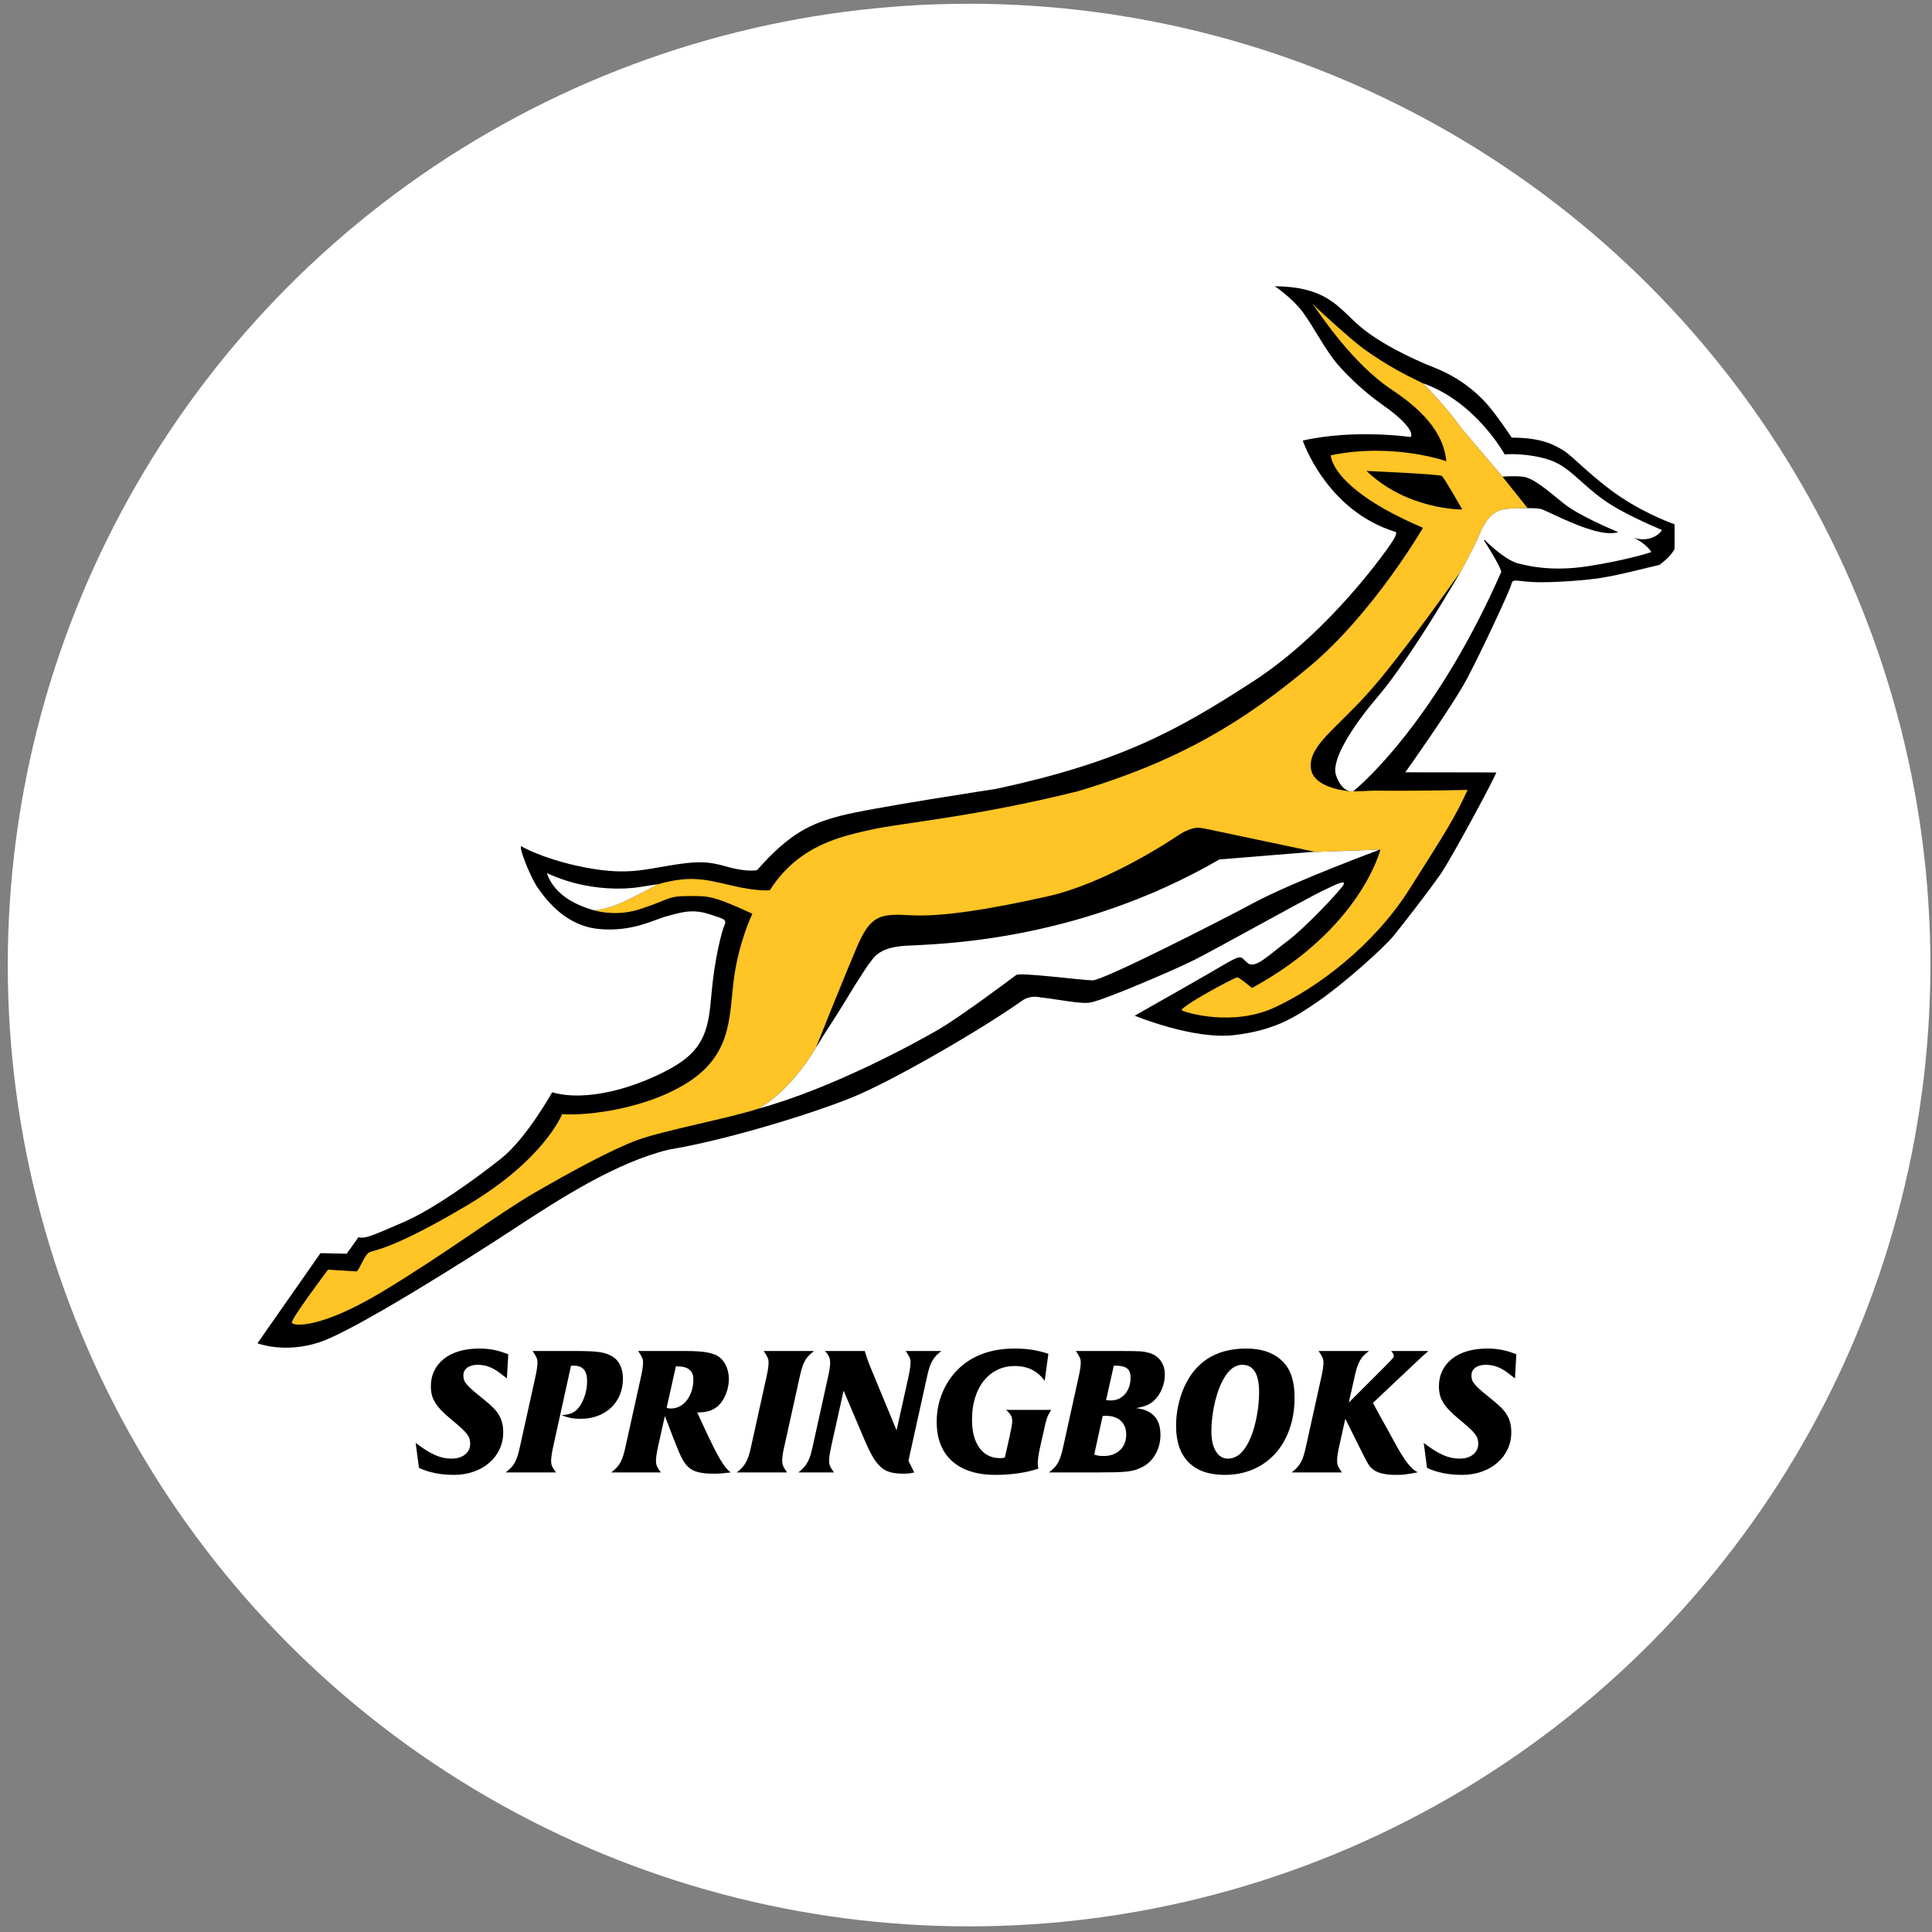
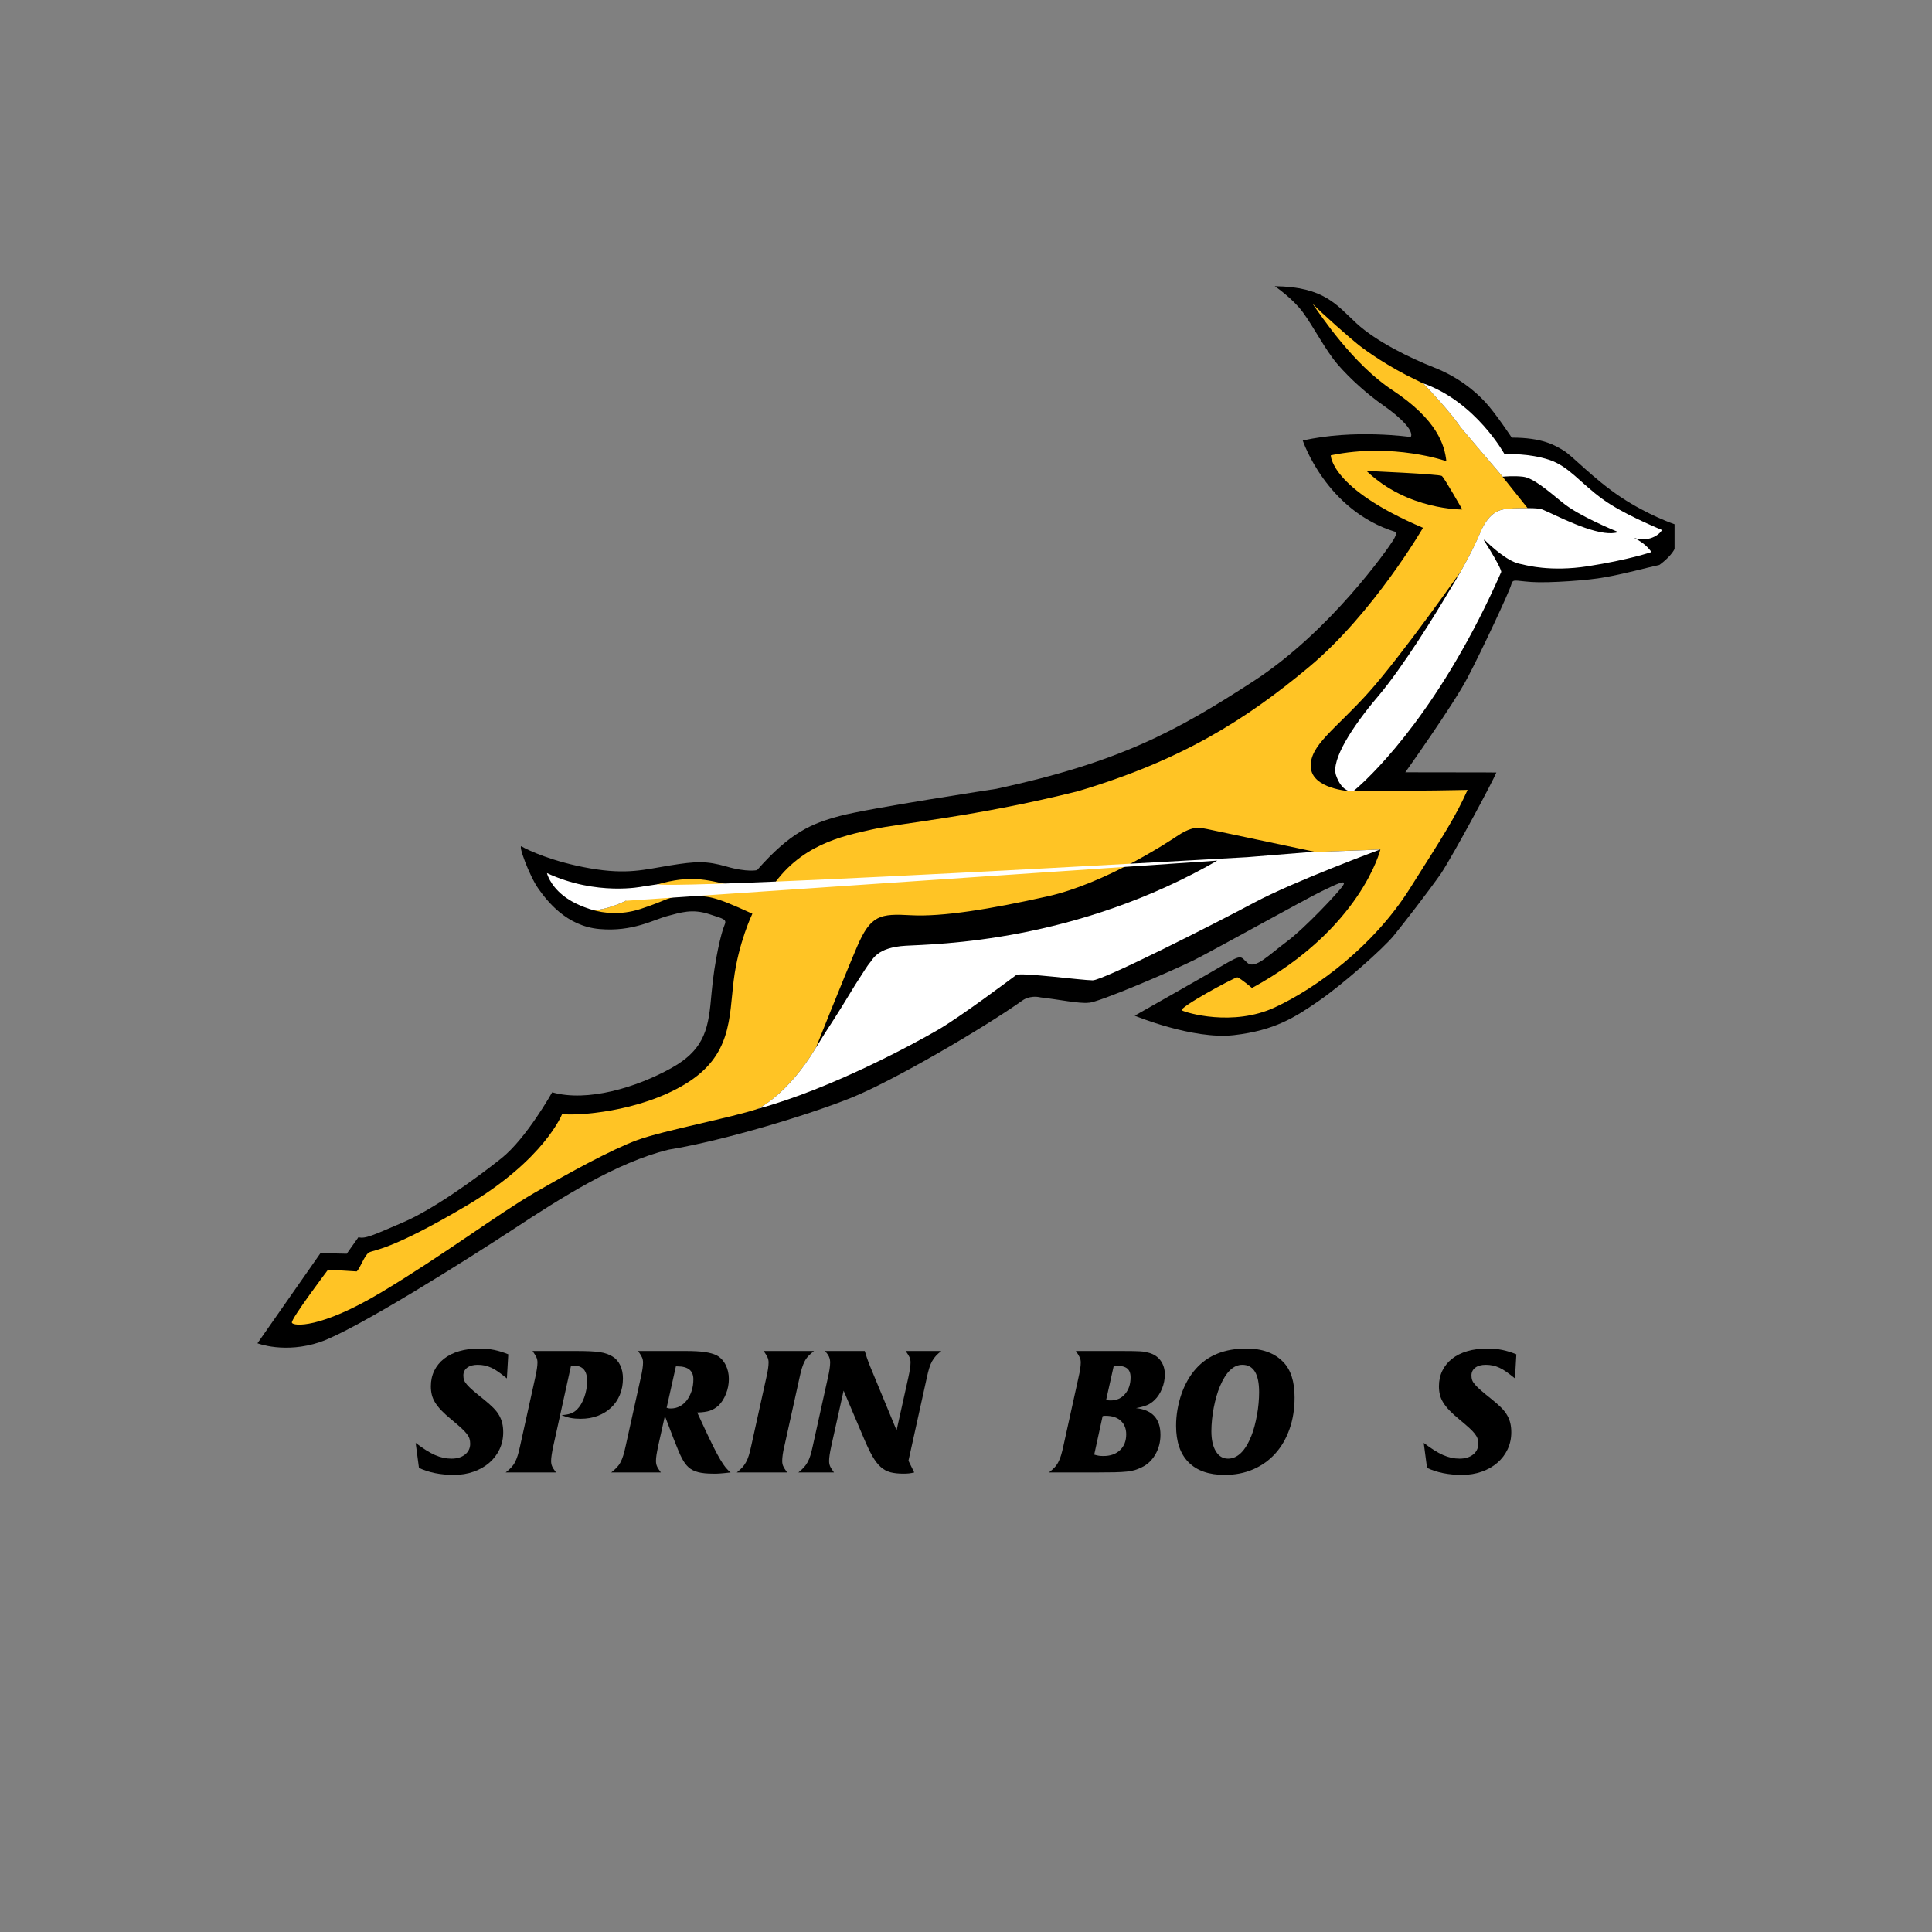
<svg xmlns="http://www.w3.org/2000/svg" width="206px" height="206px" viewBox="0 0 206 206" version="1.1">
  <rect x="0" y="0" width="206" height="206" fill="#808080" stroke="none" />
  <title>Springboks</title>
  <desc>Created with Sketch.</desc>
  <defs />
  <g id="Hex-Values" stroke="none" stroke-width="1" fill="none" fill-rule="evenodd">
    <g id="SA-Teams" transform="translate(-986, -149)" fill-rule="nonzero">
      <g id="Springboks" transform="translate(986, 149)">
        <g id="Logo_02-Copy-78" transform="translate(0.087, 0.399)" fill="#FFFFFF">
-           <circle id="Oval-3-Copy-2" cx="103.242" cy="102.5" r="102.5" />
-         </g>
+           </g>
        <g transform="translate(27.087, 30.25)">
          <path d="M145.737,22.758 C142.813,20.81 140.573,18.36 139.64,17.795 C138.707,17.229 137.385,16.413 134.101,16.413 C134.101,16.413 132.359,13.773 131.237,12.58 C130.118,11.386 128.374,9.942 125.823,8.936 C123.272,7.931 119.662,6.172 117.548,4.224 C115.432,2.277 114.124,0.329 108.834,0.266 C108.834,0.266 110.702,1.523 111.821,3.03 C112.94,4.538 114.249,7.114 115.556,8.621 C116.863,10.13 118.667,11.763 120.472,13.02 C122.276,14.276 123.709,15.721 123.334,16.35 C123.334,16.35 117.298,15.47 111.821,16.727 C111.821,16.727 114.31,24.204 121.717,26.466 C121.717,26.466 121.965,26.528 121.468,27.345 C120.97,28.161 114.809,37.02 106.594,42.362 C98.378,47.7 92.279,51.03 79.149,53.859 C79.149,53.859 65.52,55.931 62.472,56.749 C59.421,57.566 57.181,58.507 53.633,62.529 C53.633,62.529 52.575,62.78 50.397,62.151 C48.219,61.523 47.099,61.587 44.361,62.026 C41.622,62.465 39.82,63.031 35.834,62.34 C31.853,61.65 29.187,60.392 28.554,60.015 C28.056,59.638 29.363,63.157 30.297,64.476 C31.23,65.795 33.283,68.497 36.831,68.81 C40.379,69.126 42.618,67.806 44.05,67.43 C45.481,67.052 46.726,66.612 48.593,67.241 C50.074,67.739 50.461,67.743 50.148,68.434 C49.837,69.126 49.091,72.141 48.78,75.66 C48.468,79.178 48.219,81.566 44.485,83.638 C40.751,85.712 35.525,87.282 31.79,86.216 C31.79,86.216 29.052,91.116 26.377,93.252 C23.699,95.387 19.096,98.717 15.859,100.098 C12.622,101.483 11.876,101.859 11.128,101.671 L9.883,103.429 L7.084,103.366 L0.364,112.98 C0.364,112.98 3.288,114.111 7.021,112.854 C10.755,111.598 22.705,104.057 27.682,100.791 C32.662,97.523 38.596,93.705 44.206,92.332 C50.302,91.328 59.367,88.542 63.722,86.782 C68.08,85.023 77.607,79.492 81.949,76.413 C81.949,76.413 82.69,75.83 83.88,76.099 C85.622,76.289 88.049,76.791 88.983,76.665 C89.924,76.7 98.192,73.146 100.308,72.078 C102.424,71.009 112.132,65.607 113.813,64.791 C115.494,63.974 116.552,63.47 116.116,64.162 C115.679,64.853 112.007,68.748 110.141,70.13 C108.274,71.512 106.781,73.084 105.971,72.455 C105.162,71.827 105.515,71.367 103.357,72.643 C101.677,73.65 93.899,78.047 93.899,78.047 C93.899,78.047 100.122,80.623 104.478,80.121 C108.834,79.618 110.974,78.232 113.525,76.474 C116.076,74.714 120.41,70.884 121.53,69.502 C122.65,68.12 124.999,65.097 126.555,62.899 C128.02,60.656 132.15,52.937 132.461,52.119 C132.461,52.119 132.373,52.096 122.754,52.096 C122.754,52.096 127.815,44.998 129.37,42.046 C130.928,39.093 133.853,32.811 134.038,32.119 C134.225,31.429 134.35,31.68 136.217,31.805 C138.082,31.931 142.44,31.617 143.996,31.304 C145.878,30.994 148.579,30.262 149.845,29.983 C149.845,29.983 151.005,29.181 151.463,28.287 L151.463,25.648 C151.463,25.648 148.664,24.705 145.737,22.758" id="Fill-3" fill="#000000" />
          <path d="M133.121,20.581 C133.121,20.581 133.125,20.581 133.134,20.58 C132.39,19.722 128.705,15.375 128.705,15.375 C127.54,13.647 125.109,11.09 124.717,10.682 C124.472,10.545 124.206,10.403 123.895,10.256 C120.97,8.874 118.605,7.177 117.795,6.548 C117.091,6.002 113.759,3.084 112.859,2.125 C113.745,3.397 117.199,8.589 121.342,11.324 C126.197,14.528 126.942,17.229 127.131,18.926 C127.131,18.926 121.468,16.916 114.809,18.297 C114.809,18.297 114.745,21.816 124.641,26.026 C124.641,26.026 119.351,35.136 112.505,40.852 C105.66,46.57 98.816,50.842 87.862,54.11 C76.875,56.856 68.944,57.503 65.893,58.193 C62.844,58.883 58.114,59.764 55.003,64.664 C55.003,64.664 53.82,64.853 50.895,64.162 C48.091,63.5 46.484,63.072 43.066,64.034 C42.977,64.083 41.475,64.914 39.615,65.8 C37.815,66.714 36.314,66.808 36.245,66.812 C37.149,67.064 38.996,67.384 41.187,66.676 C44.299,65.67 44.05,65.293 46.229,65.293 C48.405,65.293 48.78,65.168 53.135,67.178 C53.135,67.178 51.642,70.257 51.145,74.278 C50.646,78.298 50.956,82.319 45.979,85.335 C41.001,88.351 34.404,88.729 32.848,88.539 C32.848,88.539 30.981,93.377 22.705,98.278 C14.428,103.179 12.747,102.99 12.248,103.305 C11.751,103.619 11.315,105 10.942,105.315 L7.893,105.127 C7.893,105.127 3.91,110.404 4.035,110.781 C4.158,111.158 7.021,111.472 13.618,107.515 C20.215,103.555 26.064,99.158 29.861,96.959 C33.657,94.761 38.138,92.309 40.875,91.305 C43.613,90.299 51.016,88.899 53.725,87.974 C53.728,87.973 56.911,86.481 59.912,81.454 L59.91,81.458 C59.91,81.458 62.818,74.155 64.284,70.726 C65.748,67.298 66.756,67.156 70.052,67.339 C73.35,67.522 78.477,66.698 84.613,65.325 C90.749,63.952 97.479,59.535 98.532,58.825 C99.586,58.115 100.341,58.005 100.685,58.005 C101.028,58.005 102.333,58.298 102.333,58.298 L113.064,60.564 L112.24,60.631 C112.384,60.624 112.525,60.618 112.671,60.61 L120.052,60.335 C120.052,60.335 120.043,60.339 120.025,60.346 C120.05,60.34 120.074,60.335 120.099,60.33 C120.099,60.33 118.046,68.748 106.408,75.093 C106.408,75.093 105.286,74.139 104.851,73.953 C104.414,74.017 98.504,77.23 98.939,77.482 C99.374,77.733 104.353,79.241 108.833,77.167 C113.314,75.093 119.351,70.633 123.209,64.539 C127.068,58.444 128.086,56.862 129.394,53.973 C129.394,53.973 123.533,54.111 119.477,54.047 C118.44,54.096 117.735,54.125 117.209,54.124 C117.308,54.04 117.487,53.887 117.728,53.67 C117.398,53.964 117.214,54.111 117.214,54.111 L116.848,54.111 C116.848,54.111 112.818,53.881 112.676,51.546 C112.535,49.212 115.294,47.53 118.84,43.582 C122.385,39.634 128.671,30.667 128.671,30.667 C128.671,30.667 128.309,31.298 127.699,32.33 C129.716,29.007 130.63,26.805 130.63,26.805 C131.591,24.38 132.748,24.097 133.572,24.005 C134.319,23.922 135.573,23.93 135.798,23.933 L133.121,20.581 Z M118.619,19.966 C118.619,19.966 126.387,20.3 126.649,20.5 C126.915,20.7 128.83,24.072 128.83,24.072 C128.83,24.072 123.016,24.168 118.619,19.966 Z" id="Fill-4" fill="#FFC425" />
-           <path d="M150.108,26.257 C149.25,25.886 145.853,24.465 143.81,22.983 C141.382,21.225 140.198,19.467 138.08,18.773 C135.963,18.082 133.66,18.147 133.348,18.208 C133.348,18.208 130.322,12.633 124.662,10.624 C124.662,10.624 124.666,10.638 124.675,10.659 C124.688,10.666 124.702,10.674 124.716,10.682 C125.109,11.09 127.54,13.646 128.705,15.375 C128.705,15.375 132.39,19.722 133.134,20.58 C133.266,20.566 134.344,20.462 135.312,20.581 C136.346,20.709 137.756,21.886 139.538,23.35 C141.233,24.744 145.034,26.309 145.418,26.465 C145.423,26.468 145.422,26.467 145.427,26.469 C145.429,26.47 145.437,26.473 145.439,26.474 L145.441,26.474 C145.446,26.477 145.458,26.481 145.458,26.481 C145.058,26.621 144.553,26.632 143.993,26.558 C141.437,26.22 137.694,24.088 137.139,24.006 C136.556,23.919 135.986,23.928 135.836,23.932 C135.836,23.932 135.836,23.933 135.836,23.933 C135.836,23.933 135.825,23.933 135.807,23.933 C135.802,23.933 135.798,23.933 135.798,23.933 L135.798,23.933 C135.573,23.931 134.319,23.922 133.572,24.006 C132.748,24.098 131.591,24.38 130.629,26.805 C130.629,26.805 129.599,29.289 127.31,32.962 C126.017,35.148 122.489,40.899 119.813,44.04 C117.14,47.18 114.808,50.78 115.368,52.413 C115.928,54.049 116.849,54.111 116.849,54.111 L117.214,54.111 C117.214,54.111 117.215,54.109 117.217,54.108 C117.232,54.097 117.408,53.954 117.704,53.69 C119.593,52.009 126.682,45.078 132.98,30.737 C132.98,30.737 133.096,30.446 131.148,27.376 C131.158,27.347 131.169,27.318 131.179,27.288 C131.822,27.927 133.564,29.557 134.909,29.858 C135.04,29.888 135.166,29.914 135.287,29.938 C135.657,30.035 136.356,30.188 137.322,30.284 C137.347,30.267 137.377,30.247 137.404,30.23 C137.377,30.248 137.346,30.268 137.319,30.285 C138.552,30.408 140.223,30.435 142.214,30.124 C146.609,29.438 148.99,28.614 148.99,28.614 C148.99,28.614 148.502,27.747 147.143,27.105 C147.143,27.105 147.137,27.101 147.136,27.101 C148.98,27.67 150.067,26.489 150.108,26.257 M117.744,53.67 C117.731,53.681 117.727,53.684 117.715,53.695 C117.696,53.711 117.67,53.736 117.653,53.752 C117.684,53.724 117.712,53.699 117.744,53.67 M120.053,60.336 L112.671,60.61 C112.525,60.617 112.384,60.624 112.24,60.631 L102.928,61.388 C87.635,70.269 72.662,70.406 69.503,70.589 C66.344,70.772 65.977,72.099 65.611,72.465 C65.497,72.58 64.902,73.494 64.135,74.7 C63.239,76.174 62.154,77.964 60.863,79.922 C60.295,80.836 59.91,81.458 59.91,81.458 L59.912,81.454 C56.909,86.483 53.725,87.974 53.725,87.974 C61.565,85.842 70.435,81.002 72.926,79.555 C75.416,78.111 80.829,74.027 81.266,73.713 C81.701,73.399 88.296,74.278 89.418,74.278 C90.54,74.278 102.426,68.245 106.657,65.985 C110.889,63.723 120.053,60.336 120.053,60.336 M39.615,65.8 C41.533,64.888 43.075,64.03 43.075,64.03 L41.417,64.281 C41.417,64.281 36.545,65.316 31.231,62.845 C31.231,62.845 31.5,64.071 32.964,65.242 C33.705,65.835 34.789,66.397 36.238,66.813 C36.238,66.813 37.772,66.736 39.615,65.8" id="Fill-5" fill="#FFFFFF" />
+           <path d="M150.108,26.257 C149.25,25.886 145.853,24.465 143.81,22.983 C141.382,21.225 140.198,19.467 138.08,18.773 C135.963,18.082 133.66,18.147 133.348,18.208 C133.348,18.208 130.322,12.633 124.662,10.624 C124.662,10.624 124.666,10.638 124.675,10.659 C124.688,10.666 124.702,10.674 124.716,10.682 C125.109,11.09 127.54,13.646 128.705,15.375 C128.705,15.375 132.39,19.722 133.134,20.58 C133.266,20.566 134.344,20.462 135.312,20.581 C136.346,20.709 137.756,21.886 139.538,23.35 C141.233,24.744 145.034,26.309 145.418,26.465 C145.423,26.468 145.422,26.467 145.427,26.469 C145.429,26.47 145.437,26.473 145.439,26.474 L145.441,26.474 C145.446,26.477 145.458,26.481 145.458,26.481 C145.058,26.621 144.553,26.632 143.993,26.558 C141.437,26.22 137.694,24.088 137.139,24.006 C136.556,23.919 135.986,23.928 135.836,23.932 C135.836,23.932 135.836,23.933 135.836,23.933 C135.836,23.933 135.825,23.933 135.807,23.933 C135.802,23.933 135.798,23.933 135.798,23.933 L135.798,23.933 C135.573,23.931 134.319,23.922 133.572,24.006 C132.748,24.098 131.591,24.38 130.629,26.805 C130.629,26.805 129.599,29.289 127.31,32.962 C126.017,35.148 122.489,40.899 119.813,44.04 C117.14,47.18 114.808,50.78 115.368,52.413 C115.928,54.049 116.849,54.111 116.849,54.111 L117.214,54.111 C117.214,54.111 117.215,54.109 117.217,54.108 C117.232,54.097 117.408,53.954 117.704,53.69 C119.593,52.009 126.682,45.078 132.98,30.737 C132.98,30.737 133.096,30.446 131.148,27.376 C131.158,27.347 131.169,27.318 131.179,27.288 C131.822,27.927 133.564,29.557 134.909,29.858 C135.04,29.888 135.166,29.914 135.287,29.938 C135.657,30.035 136.356,30.188 137.322,30.284 C137.347,30.267 137.377,30.247 137.404,30.23 C137.377,30.248 137.346,30.268 137.319,30.285 C138.552,30.408 140.223,30.435 142.214,30.124 C146.609,29.438 148.99,28.614 148.99,28.614 C148.99,28.614 148.502,27.747 147.143,27.105 C147.143,27.105 147.137,27.101 147.136,27.101 C148.98,27.67 150.067,26.489 150.108,26.257 M117.744,53.67 C117.731,53.681 117.727,53.684 117.715,53.695 C117.696,53.711 117.67,53.736 117.653,53.752 C117.684,53.724 117.712,53.699 117.744,53.67 M120.053,60.336 L112.671,60.61 C112.525,60.617 112.384,60.624 112.24,60.631 L102.928,61.388 C87.635,70.269 72.662,70.406 69.503,70.589 C66.344,70.772 65.977,72.099 65.611,72.465 C65.497,72.58 64.902,73.494 64.135,74.7 C63.239,76.174 62.154,77.964 60.863,79.922 C60.295,80.836 59.91,81.458 59.91,81.458 L59.912,81.454 C56.909,86.483 53.725,87.974 53.725,87.974 C61.565,85.842 70.435,81.002 72.926,79.555 C75.416,78.111 80.829,74.027 81.266,73.713 C81.701,73.399 88.296,74.278 89.418,74.278 C90.54,74.278 102.426,68.245 106.657,65.985 C110.889,63.723 120.053,60.336 120.053,60.336 C41.533,64.888 43.075,64.03 43.075,64.03 L41.417,64.281 C41.417,64.281 36.545,65.316 31.231,62.845 C31.231,62.845 31.5,64.071 32.964,65.242 C33.705,65.835 34.789,66.397 36.238,66.813 C36.238,66.813 37.772,66.736 39.615,65.8" id="Fill-5" fill="#FFFFFF" />
          <path d="M26.96,116.726 C26.625,116.453 26.326,116.224 26.066,116.037 C25.805,115.851 25.553,115.701 25.311,115.589 C25.069,115.478 24.829,115.397 24.593,115.348 C24.357,115.298 24.109,115.273 23.848,115.273 C23.376,115.273 23.003,115.375 22.73,115.58 C22.456,115.786 22.32,116.061 22.32,116.41 C22.32,116.596 22.345,116.76 22.394,116.903 C22.444,117.046 22.546,117.208 22.702,117.388 C22.857,117.568 23.077,117.782 23.363,118.03 C23.649,118.279 24.034,118.595 24.519,118.98 C24.904,119.291 25.23,119.58 25.497,119.846 C25.764,120.113 25.975,120.384 26.131,120.657 C26.286,120.93 26.398,121.214 26.466,121.504 C26.534,121.796 26.569,122.116 26.569,122.465 C26.569,123.123 26.438,123.729 26.177,124.281 C25.916,124.834 25.553,125.312 25.087,125.715 C24.621,126.119 24.065,126.436 23.419,126.665 C22.773,126.895 22.071,127.01 21.313,127.01 C19.885,127.01 18.642,126.761 17.586,126.265 L17.232,123.6 C17.642,123.911 18.015,124.172 18.35,124.383 C18.686,124.595 19.003,124.765 19.301,124.896 C19.599,125.026 19.891,125.122 20.177,125.184 C20.462,125.247 20.754,125.277 21.053,125.277 C21.649,125.277 22.13,125.132 22.497,124.84 C22.863,124.548 23.047,124.165 23.047,123.693 C23.047,123.496 23.022,123.316 22.972,123.153 C22.922,122.992 22.826,122.819 22.683,122.632 C22.54,122.446 22.335,122.232 22.068,121.989 C21.801,121.747 21.45,121.446 21.015,121.085 C20.605,120.75 20.261,120.437 19.981,120.145 C19.701,119.853 19.478,119.571 19.31,119.298 C19.142,119.024 19.024,118.748 18.956,118.468 C18.888,118.189 18.854,117.888 18.854,117.564 C18.854,116.956 18.975,116.404 19.217,115.906 C19.459,115.409 19.804,114.984 20.251,114.63 C20.699,114.276 21.242,114.006 21.882,113.819 C22.522,113.633 23.233,113.54 24.016,113.54 C24.6,113.54 25.131,113.59 25.609,113.69 C26.087,113.789 26.587,113.944 27.109,114.155 L26.96,116.726" id="Fill-6" fill="#000000" />
          <path d="M31.917,123.904 C31.842,124.238 31.783,124.548 31.74,124.834 C31.696,125.118 31.675,125.349 31.675,125.521 C31.675,125.733 31.709,125.919 31.777,126.08 C31.845,126.241 31.985,126.464 32.196,126.75 L26.829,126.75 C27.053,126.575 27.246,126.405 27.407,126.237 C27.568,126.069 27.705,125.88 27.817,125.668 C27.929,125.457 28.028,125.213 28.115,124.933 C28.202,124.654 28.289,124.309 28.376,123.899 L29.979,116.652 C30.14,115.932 30.221,115.392 30.221,115.03 C30.221,114.833 30.187,114.655 30.119,114.5 C30.05,114.344 29.91,114.111 29.699,113.802 L34.34,113.802 C34.911,113.802 35.399,113.811 35.802,113.829 C36.206,113.848 36.557,113.879 36.855,113.923 C37.154,113.965 37.411,114.028 37.629,114.109 C37.846,114.189 38.048,114.285 38.234,114.397 C38.582,114.609 38.852,114.92 39.045,115.329 C39.238,115.739 39.334,116.205 39.334,116.726 C39.334,117.359 39.225,117.941 39.008,118.468 C38.79,118.996 38.483,119.45 38.085,119.828 C37.688,120.207 37.212,120.502 36.66,120.713 C36.107,120.924 35.495,121.03 34.824,121.03 C34.426,121.03 34.079,121.002 33.78,120.945 C33.482,120.89 33.153,120.788 32.793,120.638 C33.19,120.614 33.51,120.558 33.753,120.471 C33.995,120.385 34.215,120.249 34.414,120.063 C34.75,119.729 35.017,119.284 35.215,118.726 C35.414,118.17 35.514,117.594 35.514,117 C35.514,115.91 35.048,115.366 34.116,115.366 L33.799,115.366 L31.917,123.904" id="Fill-7" fill="#000000" />
          <path d="M43.993,119.857 C44.08,119.88 44.151,119.899 44.207,119.912 C44.263,119.925 44.34,119.931 44.44,119.931 C44.788,119.931 45.108,119.853 45.4,119.698 C45.692,119.542 45.943,119.325 46.155,119.046 C46.366,118.766 46.533,118.437 46.658,118.058 C46.782,117.679 46.844,117.266 46.844,116.819 C46.844,115.9 46.278,115.441 45.148,115.441 L44.98,115.441 L43.993,119.857 Z M38.085,126.75 C38.309,126.575 38.501,126.405 38.663,126.237 C38.824,126.069 38.961,125.88 39.073,125.668 C39.185,125.457 39.284,125.213 39.371,124.933 C39.458,124.654 39.545,124.309 39.632,123.899 L41.235,116.652 C41.396,115.957 41.477,115.415 41.477,115.03 C41.477,114.833 41.443,114.655 41.375,114.5 C41.306,114.344 41.166,114.111 40.955,113.802 L46.024,113.802 C46.856,113.802 47.534,113.838 48.055,113.912 C48.577,113.988 48.999,114.105 49.323,114.267 C49.72,114.478 50.037,114.81 50.273,115.263 C50.509,115.718 50.627,116.224 50.627,116.783 C50.627,117.329 50.525,117.86 50.32,118.375 C50.115,118.89 49.85,119.304 49.528,119.614 C49.242,119.874 48.931,120.06 48.596,120.173 C48.26,120.285 47.813,120.346 47.254,120.359 L47.944,121.849 C48.341,122.706 48.68,123.414 48.959,123.973 C49.239,124.532 49.487,124.995 49.705,125.361 C49.922,125.728 50.115,126.013 50.282,126.219 C50.45,126.424 50.627,126.6 50.813,126.75 C50.528,126.786 50.298,126.811 50.124,126.824 C49.95,126.837 49.801,126.848 49.677,126.861 C49.552,126.873 49.437,126.879 49.332,126.879 C49.226,126.879 49.093,126.879 48.931,126.879 C48.298,126.879 47.773,126.827 47.357,126.721 C46.94,126.616 46.595,126.439 46.322,126.191 C46.198,126.079 46.08,125.948 45.968,125.799 C45.856,125.65 45.741,125.463 45.623,125.24 C45.505,125.016 45.378,124.741 45.241,124.411 C45.105,124.082 44.943,123.682 44.757,123.21 L43.806,120.731 L43.098,123.899 C43.011,124.309 42.949,124.635 42.912,124.877 C42.875,125.12 42.856,125.334 42.856,125.52 C42.856,125.731 42.89,125.918 42.959,126.079 C43.027,126.24 43.166,126.464 43.378,126.75 L38.085,126.75 Z" id="Fill-8" fill="#000000" />
          <path d="M51.471,126.75 C51.695,126.575 51.884,126.405 52.039,126.237 C52.195,126.069 52.331,125.88 52.449,125.668 C52.567,125.457 52.67,125.213 52.757,124.933 C52.844,124.654 52.931,124.309 53.018,123.899 L54.62,116.652 C54.782,115.957 54.863,115.415 54.863,115.03 C54.863,114.833 54.828,114.655 54.76,114.5 C54.692,114.344 54.552,114.111 54.341,113.802 L59.708,113.802 C59.484,113.975 59.292,114.145 59.13,114.314 C58.969,114.481 58.832,114.67 58.72,114.882 C58.608,115.093 58.509,115.339 58.422,115.618 C58.335,115.898 58.248,116.241 58.161,116.652 L56.559,123.899 C56.472,124.246 56.409,124.561 56.372,124.84 C56.335,125.12 56.316,125.346 56.316,125.52 C56.316,125.731 56.35,125.914 56.419,126.069 C56.487,126.225 56.627,126.451 56.838,126.75 L51.471,126.75" id="Fill-9" fill="#000000" />
          <path d="M70.392,126.75 C70.193,126.799 70.006,126.833 69.833,126.852 C69.659,126.871 69.46,126.879 69.236,126.879 C68.702,126.879 68.242,126.83 67.857,126.731 C67.472,126.631 67.124,126.441 66.814,126.162 C66.503,125.882 66.208,125.499 65.928,125.008 C65.649,124.517 65.348,123.886 65.025,123.117 L62.863,118.03 L61.558,123.899 C61.471,124.296 61.409,124.622 61.372,124.877 C61.335,125.132 61.316,125.346 61.316,125.52 C61.316,125.731 61.35,125.918 61.419,126.079 C61.487,126.24 61.627,126.464 61.838,126.75 L58.036,126.75 C58.26,126.575 58.45,126.405 58.605,126.237 C58.76,126.069 58.896,125.88 59.015,125.668 C59.133,125.457 59.235,125.213 59.322,124.933 C59.409,124.654 59.496,124.309 59.583,123.899 L61.186,116.652 C61.347,115.957 61.428,115.415 61.428,115.03 C61.428,114.807 61.388,114.602 61.307,114.416 C61.226,114.23 61.08,114.025 60.869,113.802 L65.118,113.802 C65.167,113.975 65.242,114.211 65.341,114.509 C65.441,114.807 65.559,115.123 65.696,115.46 L68.51,122.26 L69.758,116.652 C69.919,115.919 70,115.379 70,115.03 C70,114.82 69.966,114.636 69.898,114.481 C69.83,114.327 69.69,114.099 69.479,113.802 L73.28,113.802 C73.057,113.975 72.867,114.145 72.712,114.314 C72.556,114.481 72.42,114.67 72.302,114.882 C72.184,115.093 72.081,115.339 71.994,115.618 C71.907,115.898 71.82,116.241 71.733,116.652 L69.777,125.501 L70.392,126.75" id="Fill-10" fill="#000000" />
-           <path d="M84.305,116.986 C83.92,116.453 83.467,116.055 82.945,115.794 C82.423,115.534 81.808,115.403 81.1,115.403 C80.429,115.403 79.814,115.54 79.255,115.813 C78.696,116.086 78.214,116.474 77.811,116.978 C77.407,117.481 77.096,118.083 76.879,118.785 C76.661,119.486 76.553,120.266 76.553,121.123 C76.553,122.402 76.816,123.405 77.345,124.131 C77.873,124.858 78.603,125.222 79.534,125.222 C79.634,125.222 79.721,125.219 79.795,125.213 C79.87,125.206 79.957,125.19 80.056,125.166 L80.522,123.098 C80.597,122.725 80.655,122.44 80.699,122.241 C80.742,122.042 80.774,121.883 80.792,121.766 C80.811,121.648 80.823,121.555 80.829,121.487 C80.836,121.417 80.839,121.334 80.839,121.235 C80.839,121.023 80.792,120.835 80.699,120.666 C80.606,120.499 80.435,120.303 80.187,120.079 L84.995,120.079 C84.883,120.266 84.793,120.422 84.724,120.545 C84.656,120.67 84.597,120.806 84.547,120.955 C84.498,121.104 84.445,121.288 84.389,121.504 C84.333,121.722 84.268,122.012 84.193,122.372 L83.783,124.197 C83.634,124.893 83.56,125.439 83.56,125.836 C83.56,125.973 83.584,126.14 83.634,126.339 C83.025,126.551 82.323,126.716 81.528,126.833 C80.733,126.951 79.913,127.01 79.068,127.01 C77.068,127.01 75.521,126.519 74.428,125.539 C73.335,124.557 72.788,123.16 72.788,121.347 C72.788,120.067 73.065,118.872 73.618,117.761 C74.17,116.649 74.937,115.739 75.919,115.03 C77.31,114.037 79.037,113.54 81.1,113.54 C81.783,113.54 82.404,113.584 82.963,113.671 C83.522,113.758 84.1,113.901 84.696,114.099 L84.305,116.986" id="Fill-11" fill="#000000" />
          <path d="M90.851,119.036 C90.951,119.048 91.041,119.058 91.122,119.065 C91.202,119.071 91.274,119.074 91.336,119.074 C91.97,119.074 92.482,118.843 92.873,118.384 C93.265,117.924 93.461,117.335 93.461,116.614 C93.461,116.167 93.336,115.847 93.088,115.655 C92.839,115.462 92.435,115.366 91.876,115.366 L91.671,115.366 L90.851,119.036 Z M89.584,124.849 C89.783,124.911 89.951,124.951 90.087,124.97 C90.224,124.989 90.386,124.998 90.572,124.998 C91.305,124.998 91.892,124.79 92.333,124.374 C92.774,123.958 92.995,123.396 92.995,122.688 C92.995,122.08 92.802,121.597 92.417,121.244 C92.032,120.89 91.504,120.713 90.833,120.713 C90.771,120.713 90.715,120.713 90.665,120.713 C90.615,120.713 90.553,120.725 90.479,120.75 L89.584,124.849 Z M92.529,113.802 C93.051,113.802 93.461,113.804 93.759,113.811 C94.057,113.817 94.302,113.826 94.495,113.838 C94.687,113.851 94.852,113.87 94.989,113.895 C95.125,113.919 95.28,113.957 95.455,114.006 C95.976,114.155 96.383,114.435 96.675,114.844 C96.967,115.254 97.113,115.739 97.113,116.298 C97.113,116.819 97.014,117.325 96.815,117.816 C96.616,118.307 96.355,118.707 96.032,119.018 C95.784,119.266 95.51,119.452 95.212,119.577 C94.914,119.7 94.523,119.806 94.038,119.893 C95.777,120.079 96.647,121.03 96.647,122.744 C96.647,123.513 96.464,124.212 96.097,124.84 C95.731,125.467 95.243,125.924 94.635,126.208 C94.374,126.333 94.131,126.43 93.908,126.498 C93.684,126.566 93.401,126.619 93.06,126.657 C92.718,126.693 92.289,126.718 91.774,126.731 C91.258,126.743 90.584,126.75 89.752,126.75 L84.758,126.75 C84.981,126.575 85.174,126.405 85.335,126.237 C85.497,126.069 85.634,125.88 85.745,125.668 C85.857,125.457 85.956,125.213 86.044,124.933 C86.13,124.654 86.217,124.309 86.304,123.899 L87.907,116.633 C88.068,115.938 88.149,115.403 88.149,115.03 C88.149,114.833 88.115,114.655 88.047,114.5 C87.978,114.344 87.839,114.111 87.628,113.802 L92.529,113.802 Z" id="Fill-12" fill="#000000" />
          <path d="M105.376,115.273 C104.432,115.273 103.636,116.037 102.991,117.564 C102.854,117.888 102.73,118.244 102.618,118.636 C102.506,119.027 102.41,119.431 102.329,119.846 C102.248,120.263 102.186,120.689 102.143,121.123 C102.099,121.557 102.077,121.968 102.077,122.353 C102.077,123.259 102.236,123.973 102.553,124.495 C102.87,125.016 103.301,125.277 103.848,125.277 C104.866,125.277 105.699,124.464 106.345,122.837 C106.469,122.526 106.581,122.182 106.68,121.803 C106.78,121.424 106.867,121.03 106.941,120.619 C107.016,120.21 107.072,119.797 107.109,119.381 C107.146,118.965 107.165,118.57 107.165,118.197 C107.165,116.248 106.569,115.273 105.376,115.273 Z M105.805,113.54 C107.495,113.54 108.799,114.012 109.718,114.956 C110.538,115.776 110.948,117.043 110.948,118.756 C110.948,119.986 110.768,121.11 110.407,122.129 C110.047,123.147 109.541,124.017 108.888,124.737 C108.236,125.457 107.454,126.017 106.541,126.414 C105.628,126.811 104.612,127.01 103.494,127.01 C101.816,127.01 100.534,126.563 99.646,125.668 C98.757,124.775 98.313,123.477 98.313,121.775 C98.313,121.191 98.363,120.614 98.462,120.043 C98.562,119.471 98.701,118.925 98.881,118.403 C99.061,117.881 99.282,117.391 99.543,116.931 C99.804,116.472 100.102,116.055 100.438,115.682 C101.717,114.255 103.506,113.54 105.805,113.54 Z" id="Fill-13" fill="#000000" />
-           <path d="M125.208,113.802 C125.084,113.912 124.963,114.022 124.845,114.128 C124.726,114.232 124.612,114.335 124.5,114.435 L123.828,115.068 L119.3,119.334 L120.101,120.806 C120.363,121.278 120.626,121.754 120.893,122.232 C121.16,122.709 121.425,123.191 121.685,123.676 C122.195,124.607 122.636,125.312 123.009,125.789 C123.381,126.268 123.742,126.581 124.09,126.731 C123.803,126.793 123.559,126.839 123.354,126.871 C123.148,126.901 122.96,126.929 122.786,126.954 C122.611,126.979 122.443,126.994 122.282,127 C122.121,127.007 121.94,127.01 121.742,127.01 C120.499,127.01 119.642,126.774 119.17,126.302 C119.07,126.215 118.993,126.134 118.937,126.06 C118.881,125.986 118.807,125.867 118.714,125.706 C118.621,125.545 118.496,125.312 118.341,125.008 C118.185,124.703 117.971,124.271 117.698,123.712 L116.357,121.03 L115.722,123.899 C115.635,124.246 115.573,124.561 115.536,124.84 C115.499,125.12 115.48,125.346 115.48,125.52 C115.48,125.731 115.514,125.914 115.582,126.069 C115.65,126.225 115.79,126.451 116.001,126.75 L110.635,126.75 C110.859,126.575 111.048,126.405 111.203,126.237 C111.359,126.069 111.495,125.88 111.613,125.668 C111.732,125.457 111.834,125.213 111.921,124.933 C112.007,124.654 112.094,124.309 112.181,123.899 L113.784,116.652 C113.945,115.957 114.027,115.415 114.027,115.03 C114.027,114.833 113.992,114.655 113.924,114.5 C113.856,114.344 113.716,114.111 113.505,113.802 L118.872,113.802 C118.648,113.975 118.456,114.145 118.294,114.314 C118.132,114.481 117.996,114.67 117.884,114.882 C117.772,115.093 117.672,115.339 117.585,115.618 C117.499,115.898 117.412,116.241 117.325,116.652 L116.729,119.298 L120.531,115.496 C120.779,115.248 120.969,115.055 121.099,114.92 C121.23,114.782 121.325,114.677 121.388,114.602 C121.45,114.528 121.486,114.471 121.499,114.435 C121.512,114.397 121.518,114.348 121.518,114.285 C121.518,114.149 121.425,113.988 121.238,113.802 L125.208,113.802" id="Fill-14" fill="#000000" />
          <path d="M134.446,116.726 C134.11,116.453 133.812,116.224 133.55,116.037 C133.29,115.851 133.038,115.701 132.796,115.589 C132.554,115.478 132.315,115.397 132.078,115.348 C131.843,115.298 131.594,115.273 131.333,115.273 C130.861,115.273 130.488,115.375 130.215,115.58 C129.942,115.786 129.806,116.061 129.806,116.41 C129.806,116.596 129.83,116.76 129.88,116.903 C129.929,117.046 130.032,117.208 130.187,117.388 C130.342,117.568 130.562,117.782 130.848,118.03 C131.134,118.279 131.519,118.595 132.004,118.98 C132.39,119.291 132.716,119.58 132.983,119.846 C133.25,120.113 133.461,120.384 133.616,120.657 C133.771,120.93 133.883,121.214 133.952,121.504 C134.02,121.796 134.054,122.116 134.054,122.465 C134.054,123.123 133.923,123.729 133.663,124.281 C133.402,124.834 133.038,125.312 132.572,125.715 C132.106,126.119 131.551,126.436 130.905,126.665 C130.259,126.895 129.556,127.01 128.798,127.01 C127.37,127.01 126.128,126.761 125.071,126.265 L124.717,123.6 C125.128,123.911 125.501,124.172 125.836,124.383 C126.172,124.595 126.488,124.765 126.786,124.896 C127.085,125.026 127.377,125.122 127.663,125.184 C127.947,125.247 128.239,125.277 128.538,125.277 C129.135,125.277 129.616,125.132 129.982,124.84 C130.348,124.548 130.532,124.165 130.532,123.693 C130.532,123.496 130.507,123.316 130.458,123.153 C130.408,122.992 130.312,122.819 130.168,122.632 C130.026,122.446 129.821,122.232 129.554,121.989 C129.287,121.747 128.936,121.446 128.501,121.085 C128.091,120.75 127.746,120.437 127.466,120.145 C127.187,119.853 126.964,119.571 126.795,119.298 C126.628,119.024 126.509,118.748 126.441,118.468 C126.373,118.189 126.339,117.888 126.339,117.564 C126.339,116.956 126.46,116.404 126.702,115.906 C126.945,115.409 127.29,114.984 127.737,114.63 C128.184,114.276 128.728,114.006 129.368,113.819 C130.007,113.633 130.719,113.54 131.501,113.54 C132.085,113.54 132.616,113.59 133.095,113.69 C133.573,113.789 134.073,113.944 134.594,114.155 L134.446,116.726" id="Fill-15" fill="#000000" />
        </g>
      </g>
    </g>
  </g>
</svg>